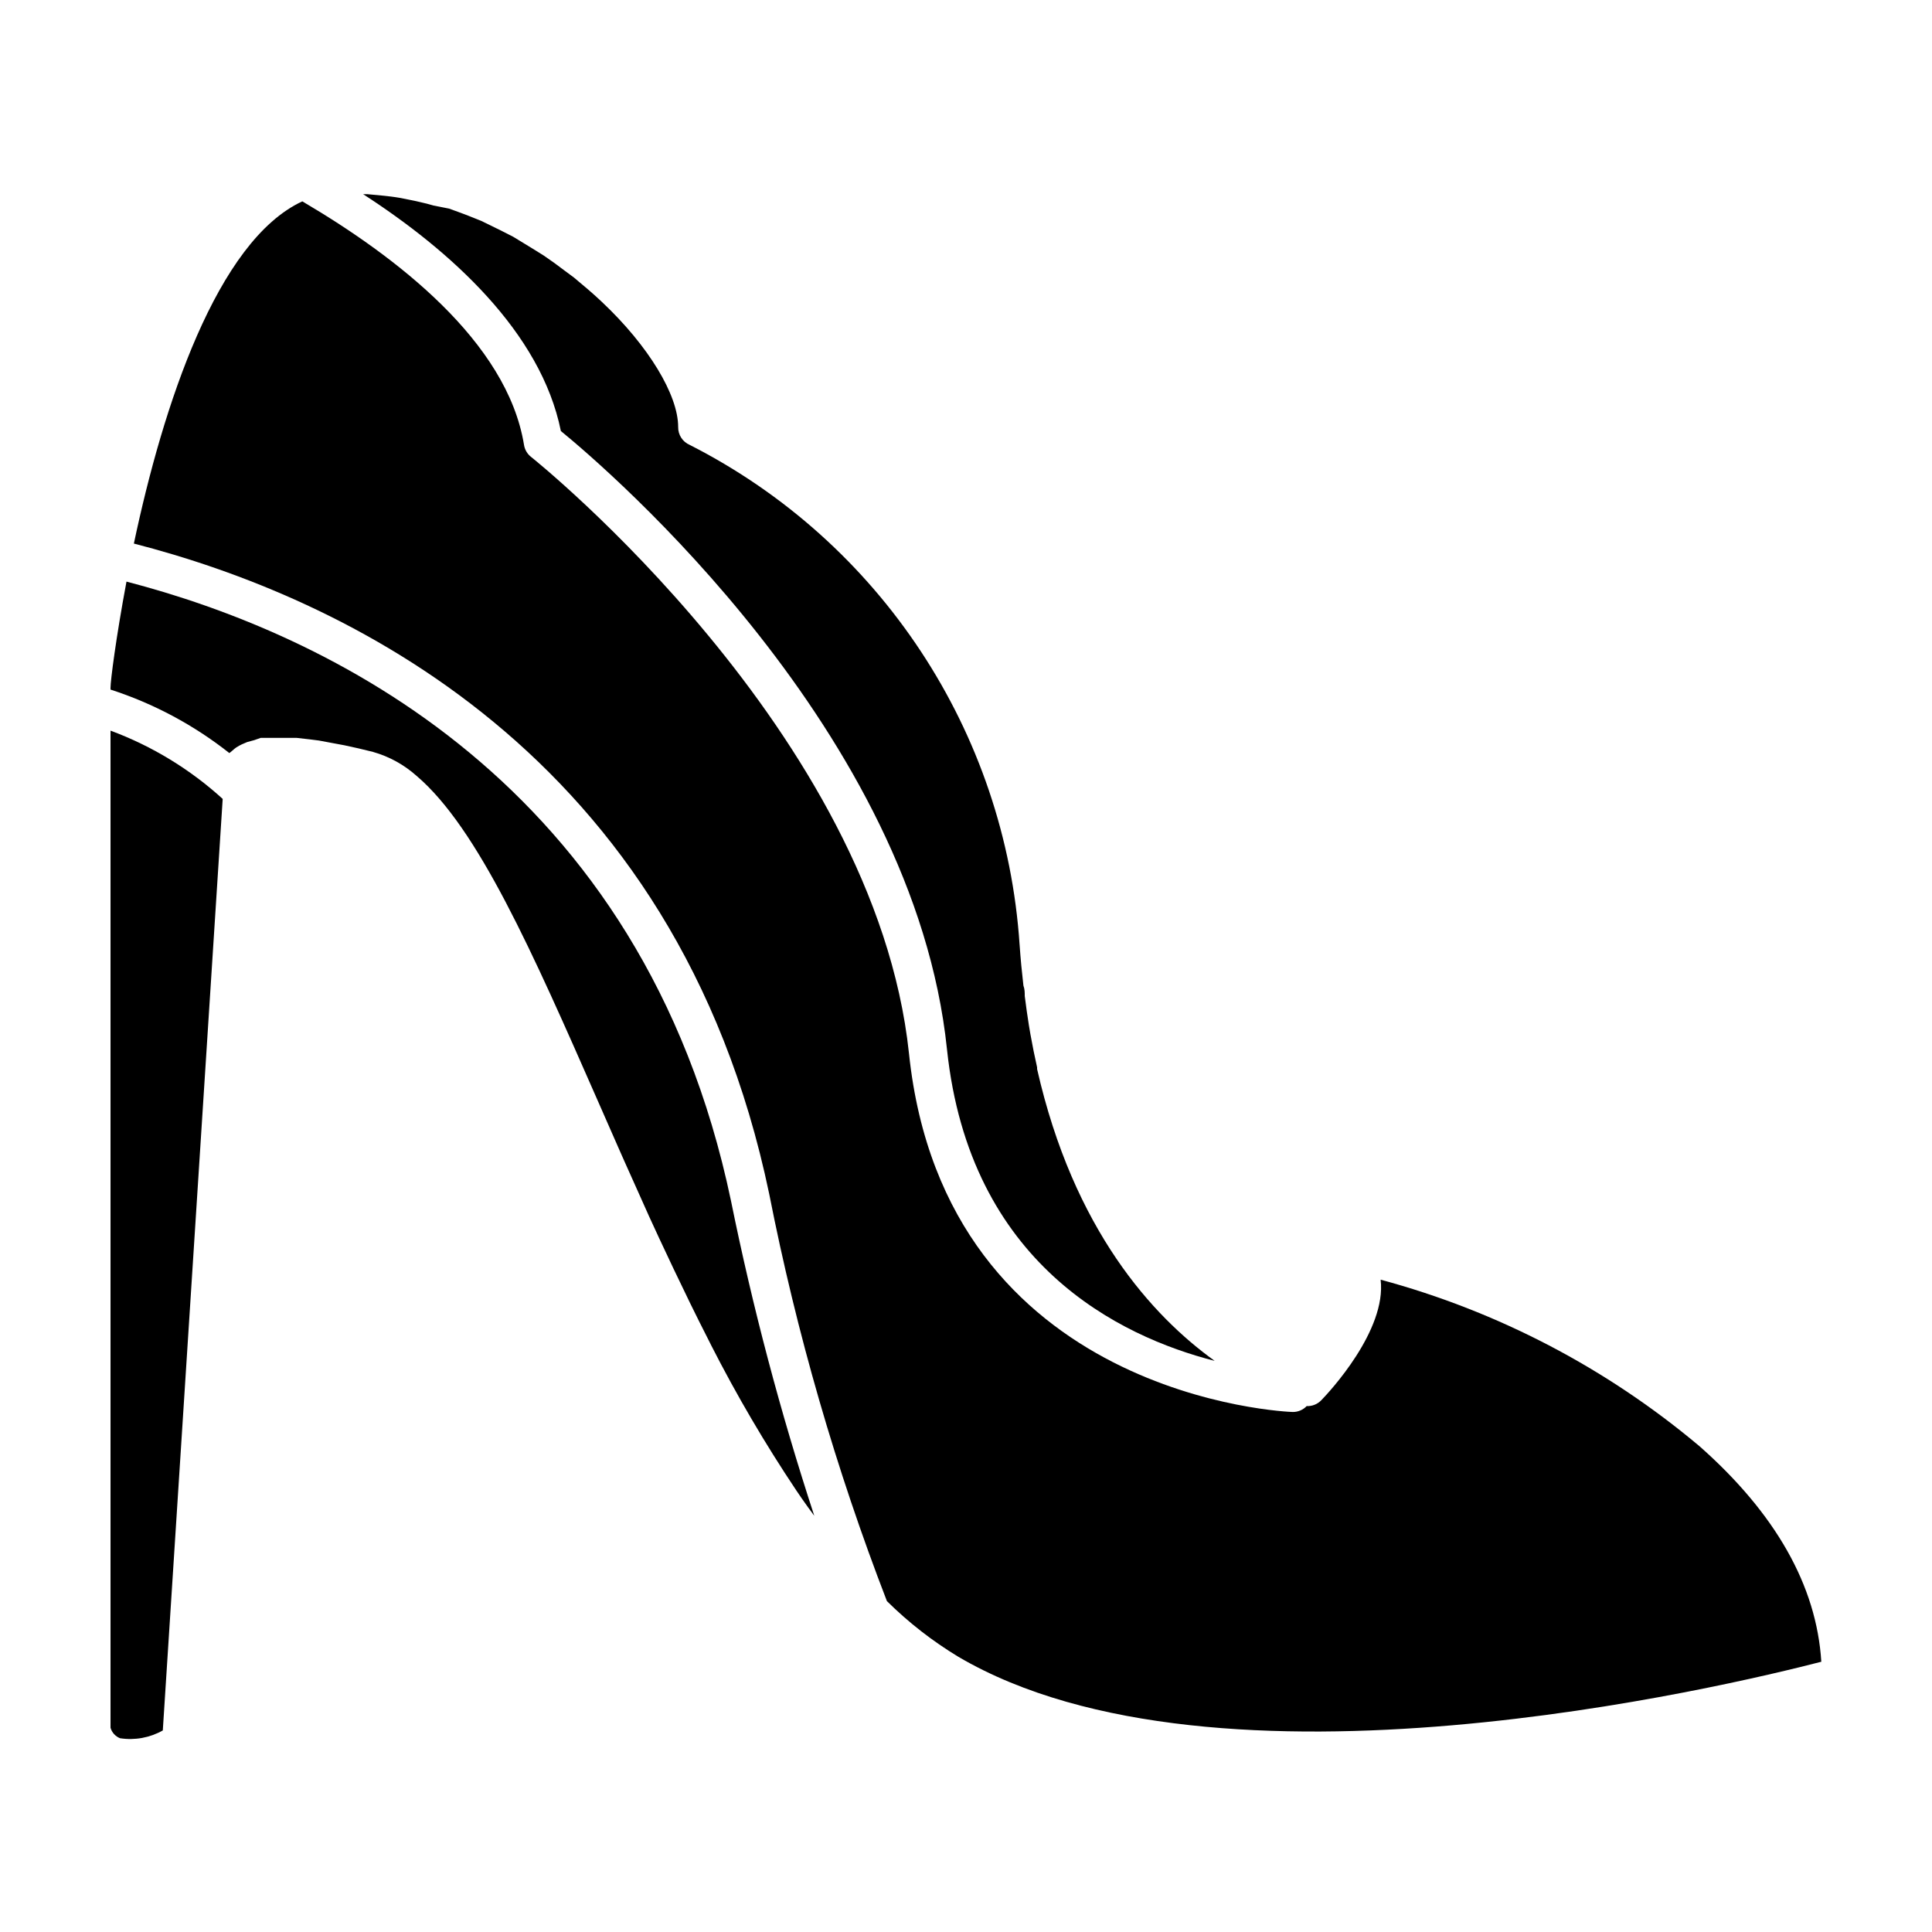
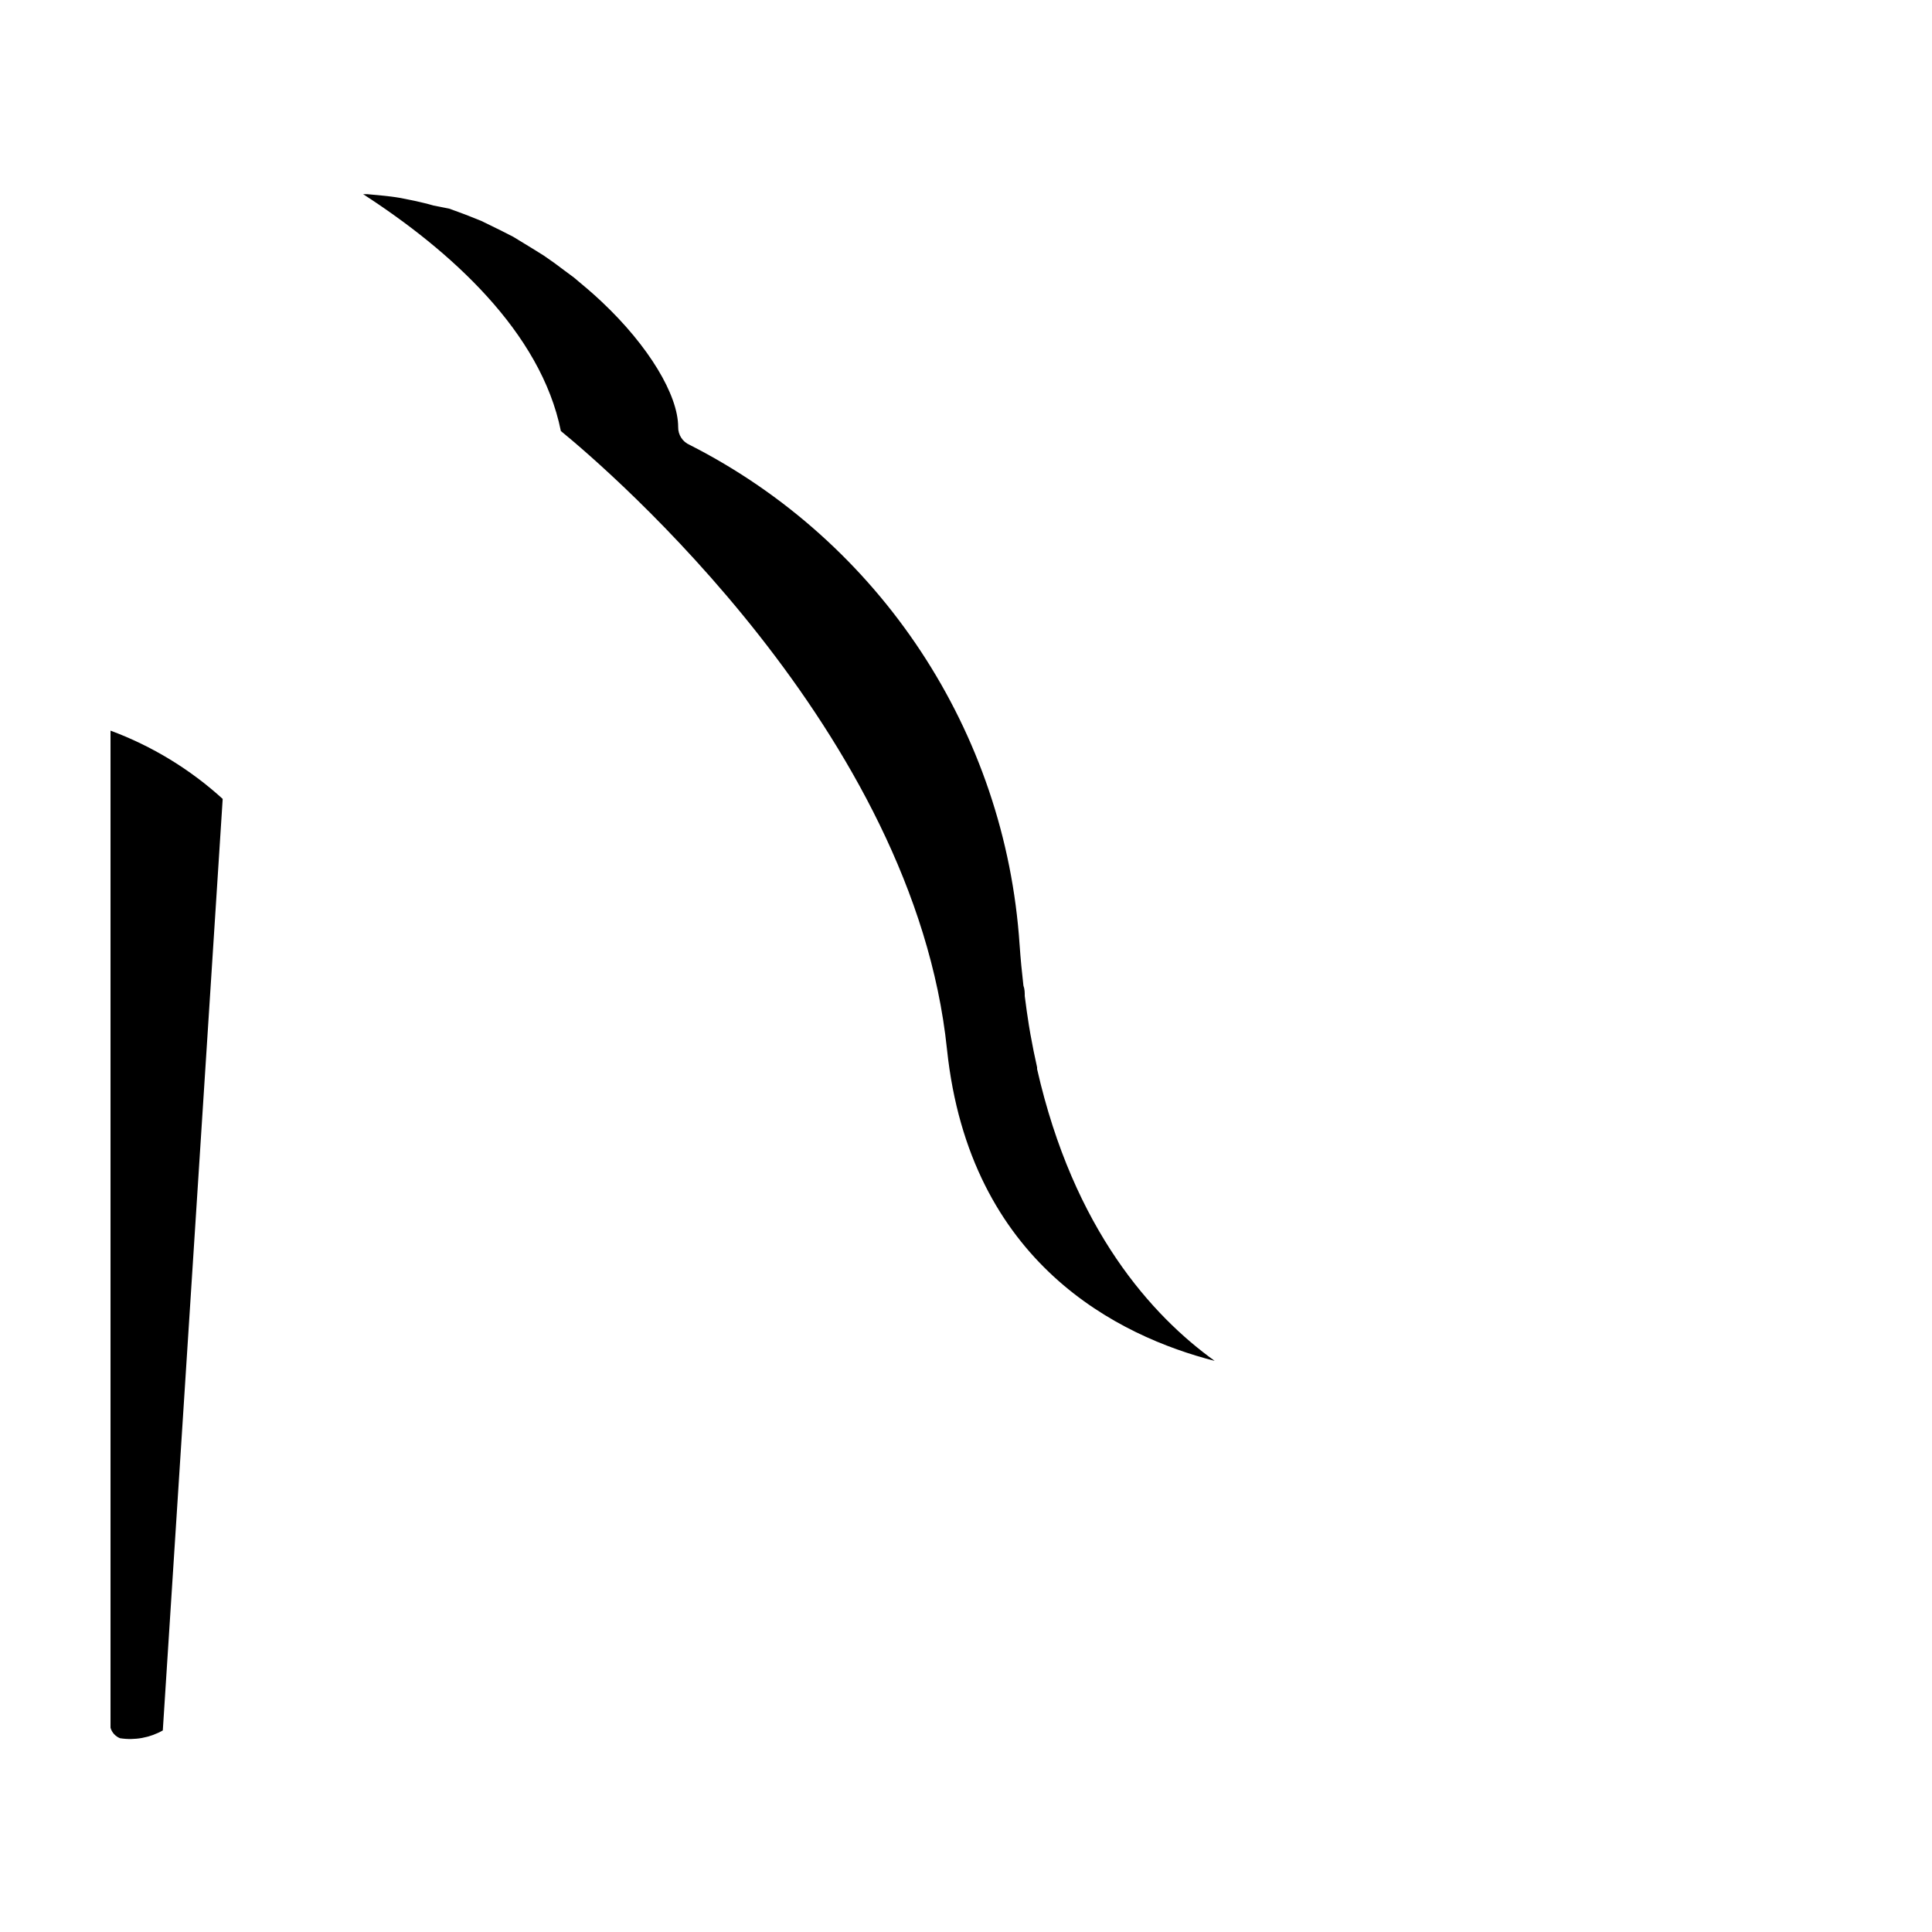
<svg xmlns="http://www.w3.org/2000/svg" fill="#000000" width="800px" height="800px" version="1.1" viewBox="144 144 512 512">
  <g>
    <path d="m173.29 601.88c0.367 1.262 1.297 2.281 2.519 2.769 3.902 0.605 7.894-0.121 11.336-2.062l15.871-246.87h-0.004c-8.656-7.879-18.75-14.02-29.723-18.09z" />
    <path d="m292.64 258.23c12.645 10.328 93.609 79.805 102.32 163.84 5.996 56.93 45.746 76.125 70.938 82.574-16.523-11.891-37.383-34.762-47.055-77.336v-0.453c-0.637-2.82-1.227-5.727-1.762-8.715l-0.402-2.367c-0.402-2.519-0.773-5.121-1.109-7.809 0-0.906 0-1.812-0.352-2.769-0.402-3.477-0.754-7.055-1.008-10.781l-0.004-0.004c-3.731-56.492-36.945-106.84-87.41-132.5-1.898-0.805-3.113-2.68-3.074-4.738 0-8.516-7.859-21.512-20.152-33.102-2.418-2.316-5.039-4.484-7.508-6.551l-2.519-1.863c-1.762-1.359-3.578-2.672-5.441-3.93l-3.074-1.914c-1.715-1.059-3.477-2.117-5.039-3.074l-3.375-1.715c-1.715-0.855-3.477-1.715-5.039-2.469l-3.527-1.41c-1.715-0.656-3.477-1.309-5.039-1.863l-4.074-0.801c-1.715-0.504-3.477-0.906-5.039-1.258l-3.727-0.754c-1.715-0.301-3.426-0.504-5.039-0.656l-3.727-0.352h-1.16c23.125 14.957 47.105 36.52 52.395 62.77z" />
-     <path d="m177.52 298.13c-2.82 15.062-4.231 26.297-4.231 28.113v0.504c11.414 3.688 22.078 9.387 31.488 16.824 0 0 0.555-0.402 0.805-0.656v0.004c0.332-0.309 0.688-0.598 1.059-0.859 0.469-0.301 0.957-0.57 1.461-0.805l1.41-0.605 1.863-0.504 1.715-0.602h9.52l3.527 0.402 2.367 0.301 4.586 0.855 2.168 0.402c2.418 0.504 5.039 1.109 7.609 1.762l-0.004 0.004c4.277 1.211 8.223 3.383 11.539 6.348 16.273 13.855 30.684 46.652 48.062 86.203l5.492 12.496 1.562 3.527 3.93 8.766 2.57 5.742 2.672 5.793c2.484 5.34 5.019 10.664 7.609 15.973l0.555 1.16c1.645 3.359 3.324 6.719 5.039 10.078l0.555 1.109-0.008-0.008c6.758 13.266 14.297 26.117 22.57 38.492l1.41 2.066c1.109 1.613 2.215 3.125 3.375 4.684-8.969-27.359-16.336-55.215-22.066-83.43-23.375-111.54-108.12-150.59-160.21-164.14z" />
-     <path d="m594.32 527.21c-24.594-20.672-53.414-35.719-84.438-44.082 1.613 13.453-13.652 29.824-15.719 31.941-1.004 1.055-2.422 1.625-3.879 1.559-0.957 1.008-2.289 1.57-3.68 1.562-0.957 0-92.145-3.477-101.72-95.066-9.016-84.996-99.25-157.34-100.16-158.05-1.012-0.797-1.676-1.949-1.863-3.223-4.484-27.355-33.957-49.926-58.746-64.488-22.621 10.48-36.93 54.211-44.637 90.688 54.262 13.953 143.84 54.66 168.38 172.4 7.242 36.793 17.676 72.883 31.184 107.86 5.711 5.652 12.066 10.609 18.945 14.762 68.617 40.305 204.04 7.656 228.68 1.309-1.262-20.199-12.145-39.344-32.348-57.18z" />
  </g>
</svg>